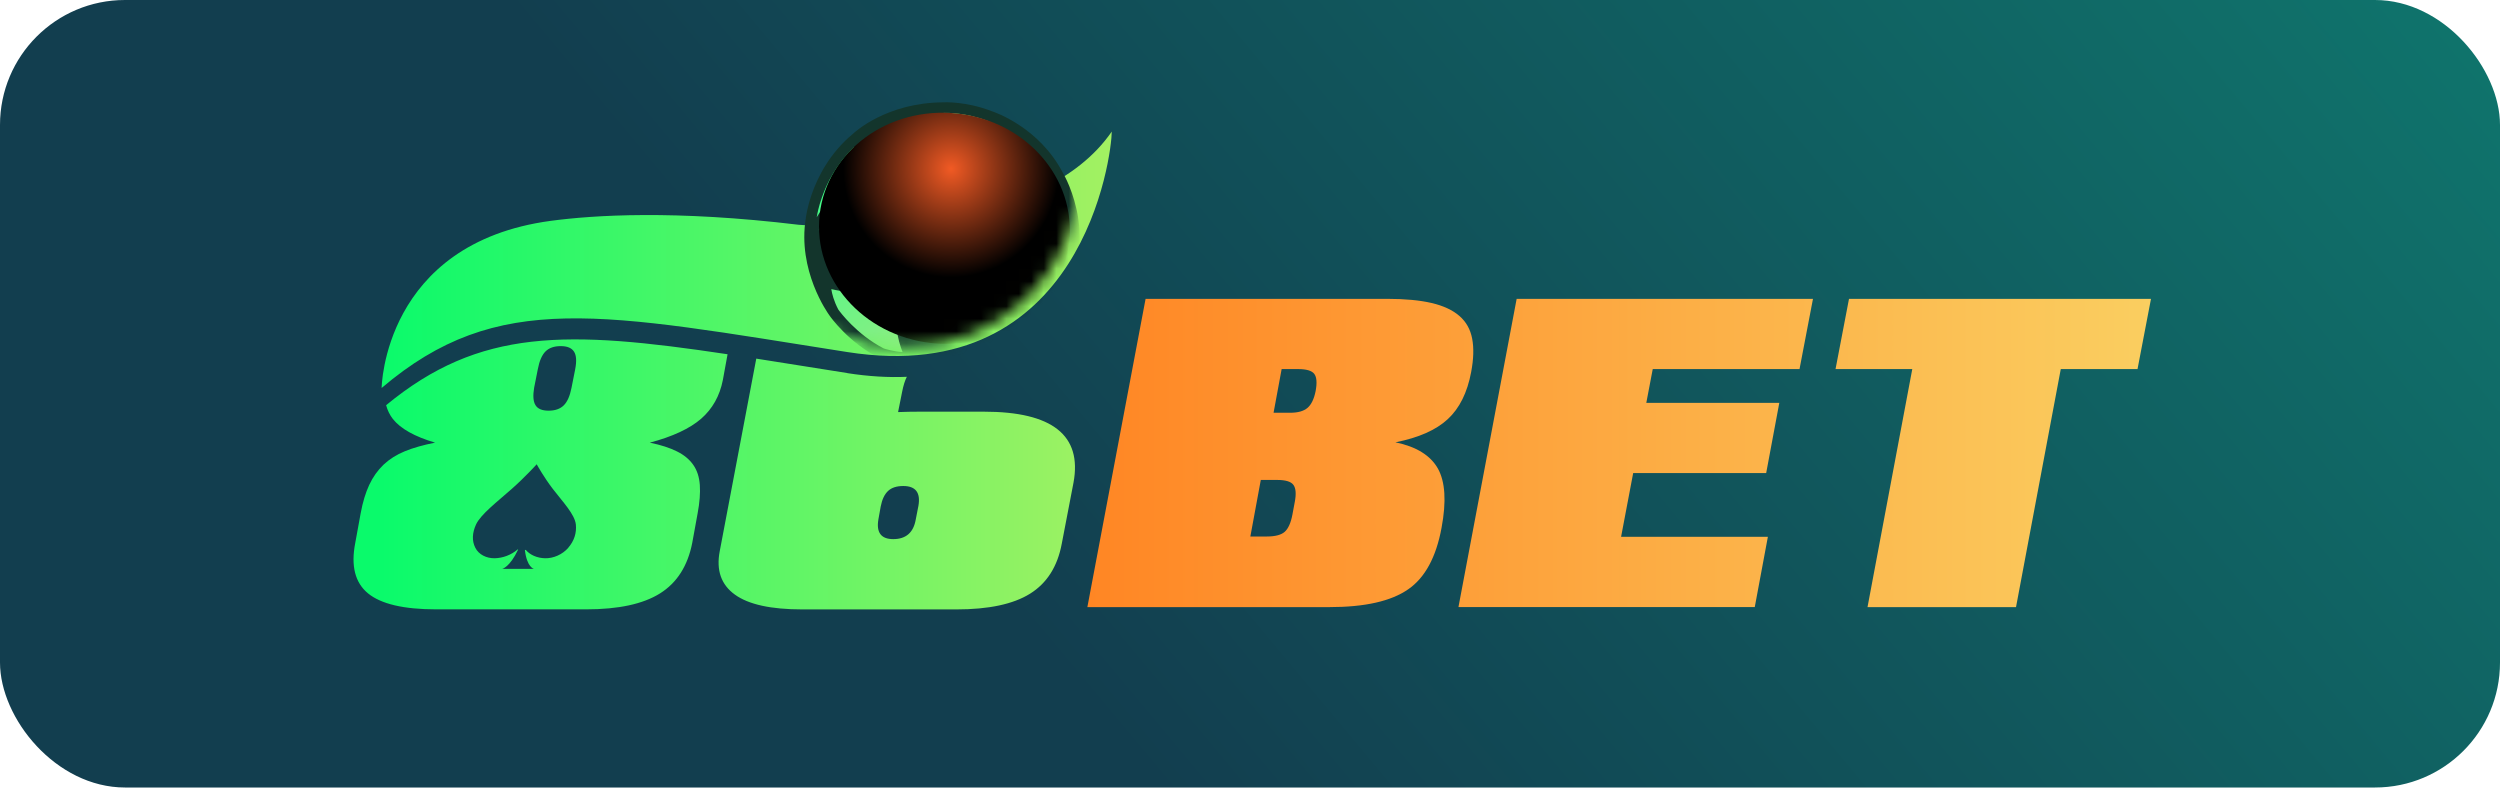
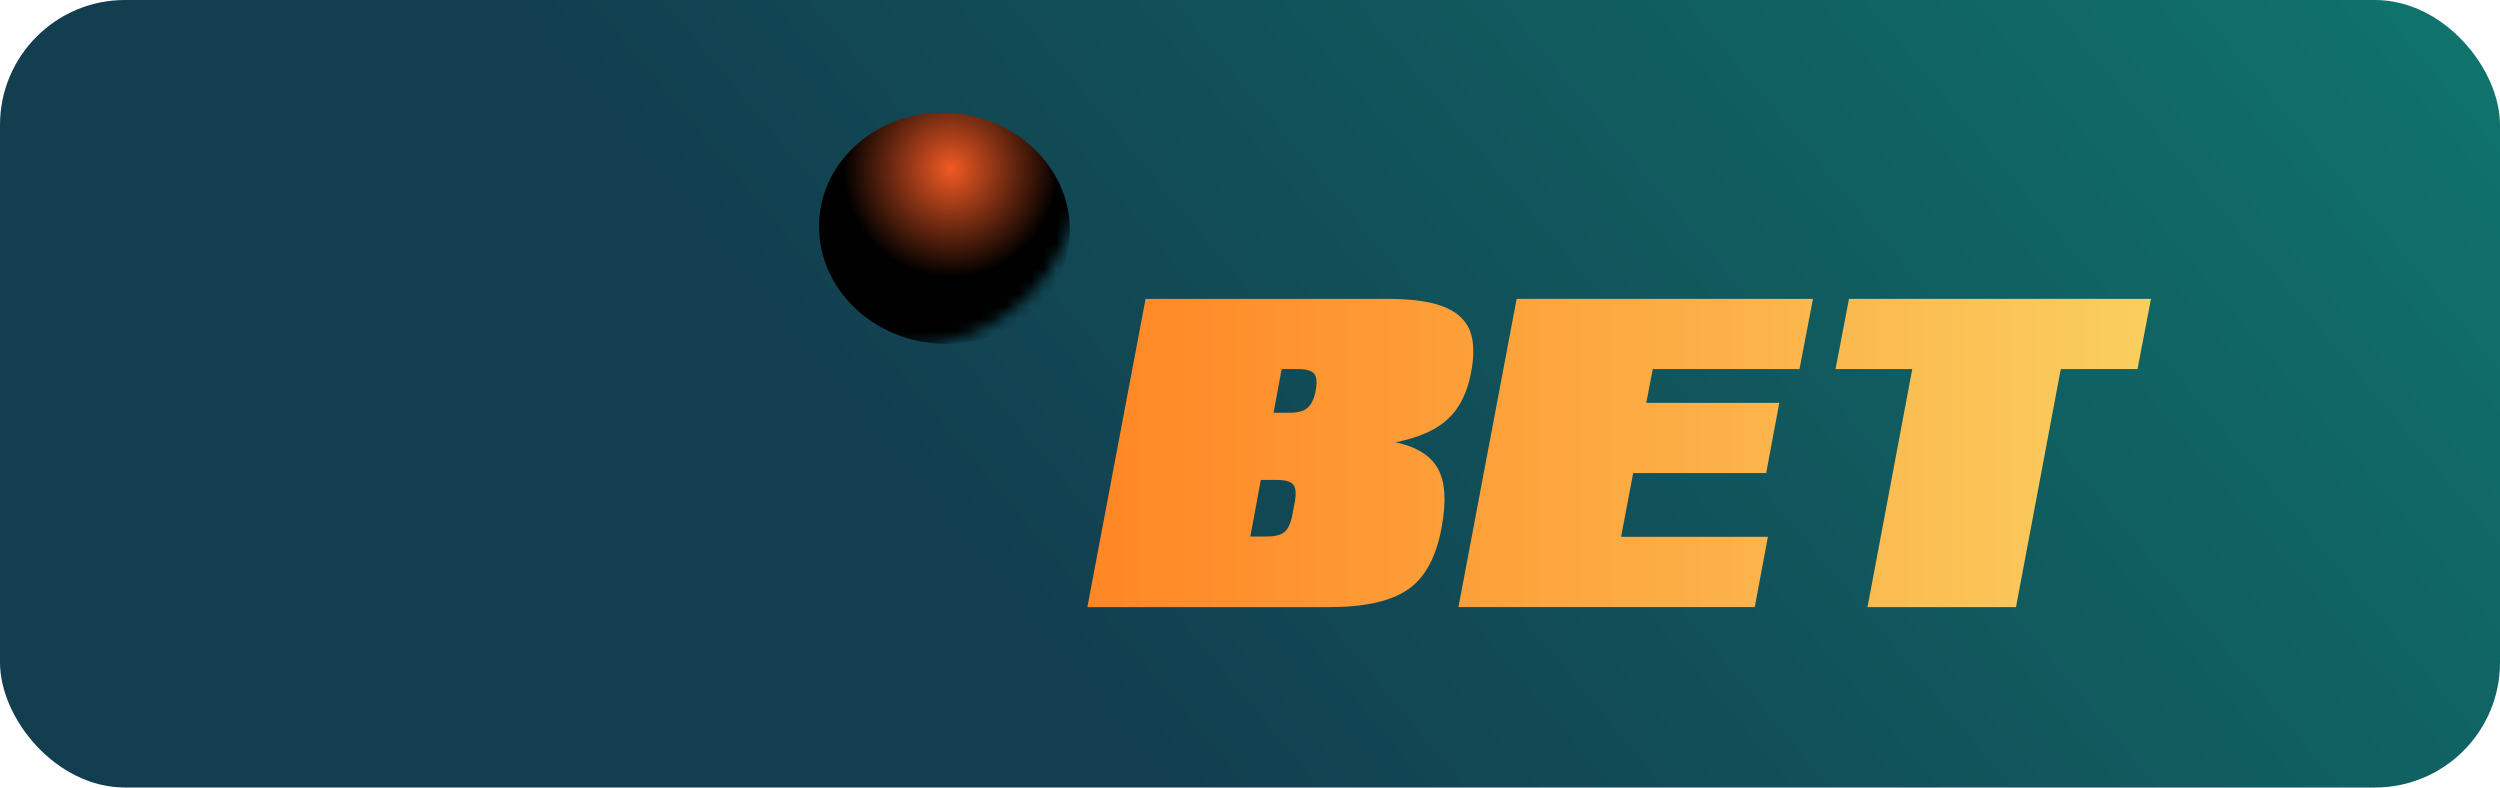
<svg xmlns="http://www.w3.org/2000/svg" width="200" height="63" viewBox="0 0 200 63" fill="none">
  <rect width="200" height="63" rx="10" fill="url(#paint0_linear_988_7129)" />
  <path d="M111.016 23.908C112.416 23.908 113.592 24.021 114.532 24.241C115.472 24.462 116.216 24.807 116.752 25.276C117.293 25.744 117.632 26.347 117.774 27.096C117.916 27.845 117.889 28.734 117.692 29.768C117.386 31.405 116.762 32.665 115.822 33.532C114.882 34.405 113.482 35.019 111.635 35.385C113.302 35.73 114.434 36.43 115.03 37.481C115.62 38.536 115.719 40.114 115.325 42.22C114.893 44.568 114.007 46.211 112.657 47.143C111.29 48.096 109.191 48.569 106.353 48.569H86.989L91.647 23.908H111.016ZM171.002 29.526H164.862L161.281 48.569H149.401L152.982 29.526H146.843L147.92 23.908H172.079L171.002 29.526ZM121.333 23.908H145.038L143.962 29.526H132.219L131.704 32.229H142.344L141.294 37.847H130.654L129.687 42.946H141.43L140.381 48.565H116.676L121.333 23.902V23.908ZM100.028 42.92H101.351C102.013 42.92 102.494 42.796 102.778 42.543C103.062 42.29 103.27 41.826 103.395 41.158L103.582 40.157C103.707 39.511 103.669 39.053 103.472 38.789C103.276 38.525 102.844 38.396 102.182 38.396H100.864L100.028 42.92ZM101.886 33.016V33.021H103.204C103.833 33.021 104.298 32.891 104.604 32.627C104.91 32.363 105.123 31.916 105.249 31.292C105.375 30.624 105.336 30.16 105.139 29.907C104.942 29.654 104.511 29.526 103.849 29.526H102.532L101.886 33.016Z" fill="url(#paint1_linear_988_7129)" />
-   <path d="M30.913 30.204C30.913 30.204 30.913 30.231 30.908 30.247C30.908 30.231 30.913 30.215 30.919 30.198L30.913 30.204Z" fill="url(#paint2_linear_988_7129)" />
-   <path d="M60.502 28.69C62.749 29.04 65.16 29.434 67.779 29.843L67.768 29.848C69.495 30.118 71.087 30.209 72.546 30.144C72.393 30.446 72.267 30.845 72.168 31.356L71.846 32.967C72.42 32.945 72.984 32.934 73.541 32.934H78.713C84.191 32.934 86.58 34.825 85.88 38.611L84.94 43.502C84.601 45.322 83.753 46.653 82.408 47.493C81.064 48.333 79.095 48.753 76.509 48.753H64.176C61.683 48.753 59.884 48.36 58.79 47.568C57.692 46.776 57.288 45.624 57.577 44.105L60.502 28.69ZM30.881 32.422C38.376 26.24 45.342 26.407 58.205 28.34L57.828 30.403C57.577 31.679 56.997 32.708 56.09 33.5C55.183 34.286 53.815 34.927 51.984 35.412C52.864 35.595 53.591 35.827 54.154 36.112C54.723 36.392 55.155 36.753 55.461 37.189C55.767 37.625 55.942 38.164 55.986 38.8C56.029 39.435 55.975 40.19 55.811 41.062L55.379 43.431C55.018 45.273 54.16 46.62 52.804 47.471C51.448 48.322 49.48 48.748 46.894 48.748H34.883C32.297 48.748 30.482 48.322 29.444 47.471C28.405 46.62 28.06 45.273 28.421 43.431L28.853 41.062C29.017 40.174 29.247 39.414 29.542 38.784C29.837 38.154 30.22 37.62 30.685 37.173C31.155 36.732 31.723 36.371 32.396 36.096C33.068 35.822 33.872 35.595 34.807 35.412C33.172 34.927 32.046 34.297 31.428 33.516C31.177 33.193 31.001 32.827 30.892 32.422H30.881ZM42.936 37.141C42.916 37.164 42.006 38.17 40.947 39.107C39.782 40.141 38.459 41.143 38.081 41.962C37.781 42.619 37.737 43.26 38.027 43.825C38.3 44.369 38.923 44.676 39.59 44.66C40.224 44.644 40.897 44.401 41.41 43.954C41.427 43.959 41.438 43.965 41.45 43.965C40.777 45.392 40.175 45.51 40.175 45.51H42.712C42.712 45.51 42.154 45.397 41.99 43.997C42.012 43.991 42.04 43.992 42.062 43.992C42.417 44.412 42.986 44.644 43.598 44.66C44.259 44.681 44.987 44.369 45.462 43.825H45.456C45.948 43.26 46.134 42.618 46.069 41.962C45.981 41.143 45.014 40.141 44.221 39.107C43.499 38.166 42.944 37.157 42.936 37.141ZM72.262 38.881C71.737 38.881 71.332 39.01 71.048 39.274C70.764 39.538 70.567 39.952 70.457 40.517L70.272 41.551C70.091 42.602 70.491 43.13 71.458 43.13C72.48 43.13 73.082 42.602 73.262 41.551L73.475 40.459C73.655 39.409 73.251 38.881 72.262 38.881ZM44.855 27.689C44.33 27.689 43.931 27.829 43.641 28.114C43.357 28.399 43.149 28.874 43.024 29.542L42.729 31.028C42.625 31.658 42.658 32.121 42.838 32.412C43.019 32.708 43.368 32.854 43.887 32.854C44.406 32.854 44.811 32.714 45.101 32.428C45.385 32.148 45.593 31.679 45.719 31.033L46.014 29.547V29.542C46.14 28.895 46.112 28.427 45.921 28.131C45.73 27.834 45.38 27.689 44.855 27.689ZM88.941 10.524C88.941 12.323 86.683 31.136 67.778 28.163C48.178 25.082 39.841 23.122 30.53 31.039C30.53 31.039 30.673 19.465 44.072 17.666C47.484 17.213 53.919 16.782 63.907 17.983C67.953 18.285 83.375 18.63 88.941 10.524Z" fill="url(#paint3_linear_988_7129)" />
  <mask id="mask0_988_7129" style="mask-type:luminance" maskUnits="userSpaceOnUse" x="58" y="0" width="29" height="28">
    <path d="M72.382 27.77C80.081 27.77 86.323 21.621 86.323 14.036C86.323 6.451 80.081 0.302 72.382 0.302C64.682 0.302 58.441 6.451 58.441 14.036C58.441 21.621 64.682 27.77 72.382 27.77Z" fill="white" />
  </mask>
  <g mask="url(#mask0_988_7129)">
-     <path d="M77.942 29.24H77.931C78.095 29.208 81.96 28.378 84.245 24.829C84.245 24.829 84.245 24.829 84.245 24.834C84.759 24.107 85.174 23.305 85.475 22.448C86.377 19.874 85.989 17.644 85.967 17.51C85.656 15.479 84.846 14.09 84.781 13.987C82.933 10.406 79.439 9.232 79.215 9.162C77.22 8.392 75.552 8.478 75.438 8.483H75.448C71.042 8.515 68.56 10.81 68.423 10.944C68.423 10.944 68.429 10.939 68.434 10.934C66.619 12.452 65.695 14.316 65.242 15.608C64.87 16.675 64.782 17.429 64.777 17.483C64.115 21.549 66.477 24.861 66.614 25.039C66.69 25.147 68.068 27.118 70.484 28.357C70.643 28.438 74.41 30.274 77.947 29.224L77.942 29.24Z" fill="url(#paint4_linear_988_7129)" />
-     <path d="M76.541 8.408C72.424 7.96 68.586 9.851 66.339 13.023C69.144 18.258 70.401 19.023 75.868 19.621C80.581 20.132 84.299 20.154 86.092 17.111C85.151 12.56 81.396 8.935 76.541 8.408Z" fill="url(#paint5_linear_988_7129)" />
-     <path d="M86.262 17.477C85.939 15.388 85.108 13.96 85.043 13.853C83.14 10.169 79.548 8.962 79.319 8.887C77.263 8.095 75.552 8.181 75.432 8.187H75.443C70.91 8.219 68.357 10.583 68.215 10.723C68.215 10.723 68.221 10.718 68.226 10.713C66.356 12.269 65.411 14.187 64.946 15.522C64.563 16.621 64.47 17.396 64.465 17.45C63.781 21.63 66.214 25.039 66.351 25.227C66.427 25.341 67.849 27.366 70.331 28.642C70.495 28.723 74.366 30.613 78.007 29.531H77.996C78.165 29.498 82.14 28.642 84.491 24.996C84.491 24.996 84.491 24.996 84.491 25.001C85.021 24.253 85.447 23.429 85.754 22.545C86.683 19.901 86.284 17.601 86.257 17.466L86.262 17.477ZM75.503 9.032C75.754 9.022 77.252 9.005 78.996 9.668C79.177 9.776 80.532 10.627 81.314 11.86L79.937 13.346C79.324 13.19 77.351 12.722 75.47 12.781C75.465 12.781 75.454 12.781 75.448 12.781C75.175 12.431 74.382 11.456 73.431 10.675C73.721 10.26 74.448 9.366 75.508 9.032H75.503ZM75.689 13.583C75.47 14.036 74.426 15.888 73.824 17.299C73.814 17.289 73.797 17.278 73.786 17.267C74.338 15.84 75.224 13.96 75.492 13.395C77.302 13.341 79.264 13.809 79.805 13.95C80.314 15.21 80.598 16.33 80.751 17.116C80.543 16.314 80.221 15.258 79.767 14.149C79.231 14.009 77.471 13.54 75.683 13.583H75.689ZM76.837 20.698C76.607 22.658 76.225 24.08 76.104 24.506C74.125 25.351 72.458 25.561 72.058 25.599C70.757 24.861 69.32 23.289 68.981 22.906C68.997 21.274 69.462 19.405 69.604 18.872C71.239 18.28 72.846 17.827 73.349 17.693C74.185 18.409 76.312 20.24 76.842 20.698H76.837ZM72.906 11.047C73.83 11.779 74.644 12.765 74.929 13.126C74.945 13.088 74.962 13.061 74.972 13.034C74.77 13.454 73.775 15.555 73.185 17.1C72.693 17.235 71.08 17.687 69.429 18.285C69.035 17.86 67.925 16.621 67.412 15.786C67.455 15.614 67.548 15.258 67.701 14.817C67.942 14.133 68.352 13.163 68.97 12.377C69.325 12.183 71.403 11.095 72.906 11.052V11.047ZM65.34 17.364C65.383 17.084 65.498 16.513 65.75 15.797C66.138 14.682 66.892 13.131 68.303 11.779C68.335 11.898 68.368 12.005 68.407 12.091C67.778 12.921 67.362 13.912 67.116 14.612C66.947 15.091 66.848 15.468 66.805 15.652C66.805 15.652 66.805 15.652 66.799 15.657C66.548 15.845 65.935 16.368 65.367 17.332C65.367 17.332 65.356 17.353 65.35 17.364H65.34ZM65.514 18.414C65.514 18.414 65.514 18.387 65.514 18.377C66.017 17.256 66.652 16.594 66.996 16.292C67.592 17.192 68.642 18.35 68.992 18.732C68.992 18.743 68.986 18.754 68.986 18.765C68.986 18.765 68.986 18.754 68.986 18.748C68.838 19.308 68.407 21.053 68.357 22.685C68.357 22.701 68.357 22.723 68.357 22.739C68.357 22.718 68.357 22.707 68.357 22.701C68.385 21.14 68.866 18.867 68.871 18.856C68.516 18.484 67.515 17.423 66.909 16.556C66.581 16.831 65.996 17.423 65.52 18.42L65.514 18.414ZM72.201 28.168C71.545 28.136 70.823 27.92 70.697 27.877C68.505 26.741 67.182 24.931 67.062 24.759C66.701 24.07 66.559 23.493 66.504 23.132C66.515 23.132 66.52 23.132 66.531 23.132C66.531 23.132 66.526 23.132 66.52 23.132C67.439 23.353 68.204 23.353 68.532 23.337C68.926 23.773 70.342 25.314 71.698 26.1C71.812 27.053 72.037 27.748 72.206 28.163L72.201 28.168ZM79.062 26.822C78.171 26.423 76.744 25.664 76.274 25.319C76.268 25.319 76.257 25.324 76.252 25.33C74.612 26.025 73.075 26.132 72.332 26.208C72.332 26.202 72.332 26.197 72.332 26.186C72.332 26.186 72.337 26.186 72.343 26.186C72.993 26.105 74.508 25.847 76.296 25.093C76.301 25.093 76.312 25.087 76.317 25.082C76.799 25.432 78.193 26.418 79.073 26.805C79.073 26.805 79.067 26.816 79.062 26.822ZM83.025 23.838C82.933 24.102 82.856 24.28 82.818 24.366C81.265 25.723 79.876 26.224 79.543 26.332C78.909 26.138 77.433 25.125 76.716 24.608C76.864 24.096 77.225 22.701 77.449 20.773C79.089 19.998 80.735 18.958 81.249 18.619C82.43 19.346 83.621 20.386 83.731 20.483C83.714 20.466 83.681 20.439 83.632 20.402C83.594 21.904 83.282 23.095 83.025 23.838ZM83.949 19.863C83.528 19.508 82.539 18.695 81.538 18.081C81.538 18.081 81.538 18.075 81.538 18.07C81.478 17.542 81.243 15.872 80.412 13.788C80.412 13.777 80.407 13.766 80.401 13.756L81.79 12.258C82.156 12.415 83.108 12.91 84.316 14.289C84.42 14.467 85.119 15.743 85.409 17.531C84.972 18.808 84.288 19.556 83.96 19.863H83.949Z" fill="#13352C" />
    <path style="mix-blend-mode:screen" d="M85.534 19.352C84.966 24.42 80.034 28.044 74.524 27.447C69.013 26.843 65.005 22.249 65.574 17.176C66.143 12.102 71.074 8.483 76.585 9.081C82.096 9.684 86.103 14.278 85.534 19.352Z" fill="url(#paint6_radial_988_7129)" />
  </g>
  <defs>
    <linearGradient id="paint0_linear_988_7129" x1="73" y1="57.015" x2="368.242" y2="-189.542" gradientUnits="userSpaceOnUse">
      <stop offset="0.029" stop-color="#123E4F" />
      <stop offset="0.947" stop-color="#0ADCA4" />
    </linearGradient>
    <linearGradient id="paint1_linear_988_7129" x1="86.995" y1="36.241" x2="172.079" y2="36.241" gradientUnits="userSpaceOnUse">
      <stop stop-color="#FF8624" />
      <stop offset="1" stop-color="#FACE60" />
    </linearGradient>
    <linearGradient id="paint2_linear_988_7129" x1="28.34" y1="30.226" x2="86.809" y2="30.226" gradientUnits="userSpaceOnUse">
      <stop stop-color="#39FF89" />
      <stop offset="1" stop-color="#AEE580" />
    </linearGradient>
    <linearGradient id="paint3_linear_988_7129" x1="30.531" y1="20.779" x2="88.941" y2="20.779" gradientUnits="userSpaceOnUse">
      <stop stop-color="#0AFA6B" />
      <stop offset="1" stop-color="#A3F162" />
    </linearGradient>
    <linearGradient id="paint4_linear_988_7129" x1="68.243" y1="11.101" x2="82.264" y2="27.063" gradientUnits="userSpaceOnUse">
      <stop stop-color="#39FF89" />
      <stop offset="1" stop-color="#AEE580" />
    </linearGradient>
    <linearGradient id="paint5_linear_988_7129" x1="66.334" y1="14.111" x2="86.086" y2="14.111" gradientUnits="userSpaceOnUse">
      <stop stop-color="#3FFF81" />
      <stop offset="1" stop-color="#AEE580" />
    </linearGradient>
    <radialGradient id="paint6_radial_988_7129" cx="0" cy="0" r="1" gradientUnits="userSpaceOnUse" gradientTransform="translate(76.079 13.516) rotate(6.217) scale(12.326 12.395)">
      <stop stop-color="#F15A24" />
      <stop offset="0.7" />
    </radialGradient>
  </defs>
</svg>